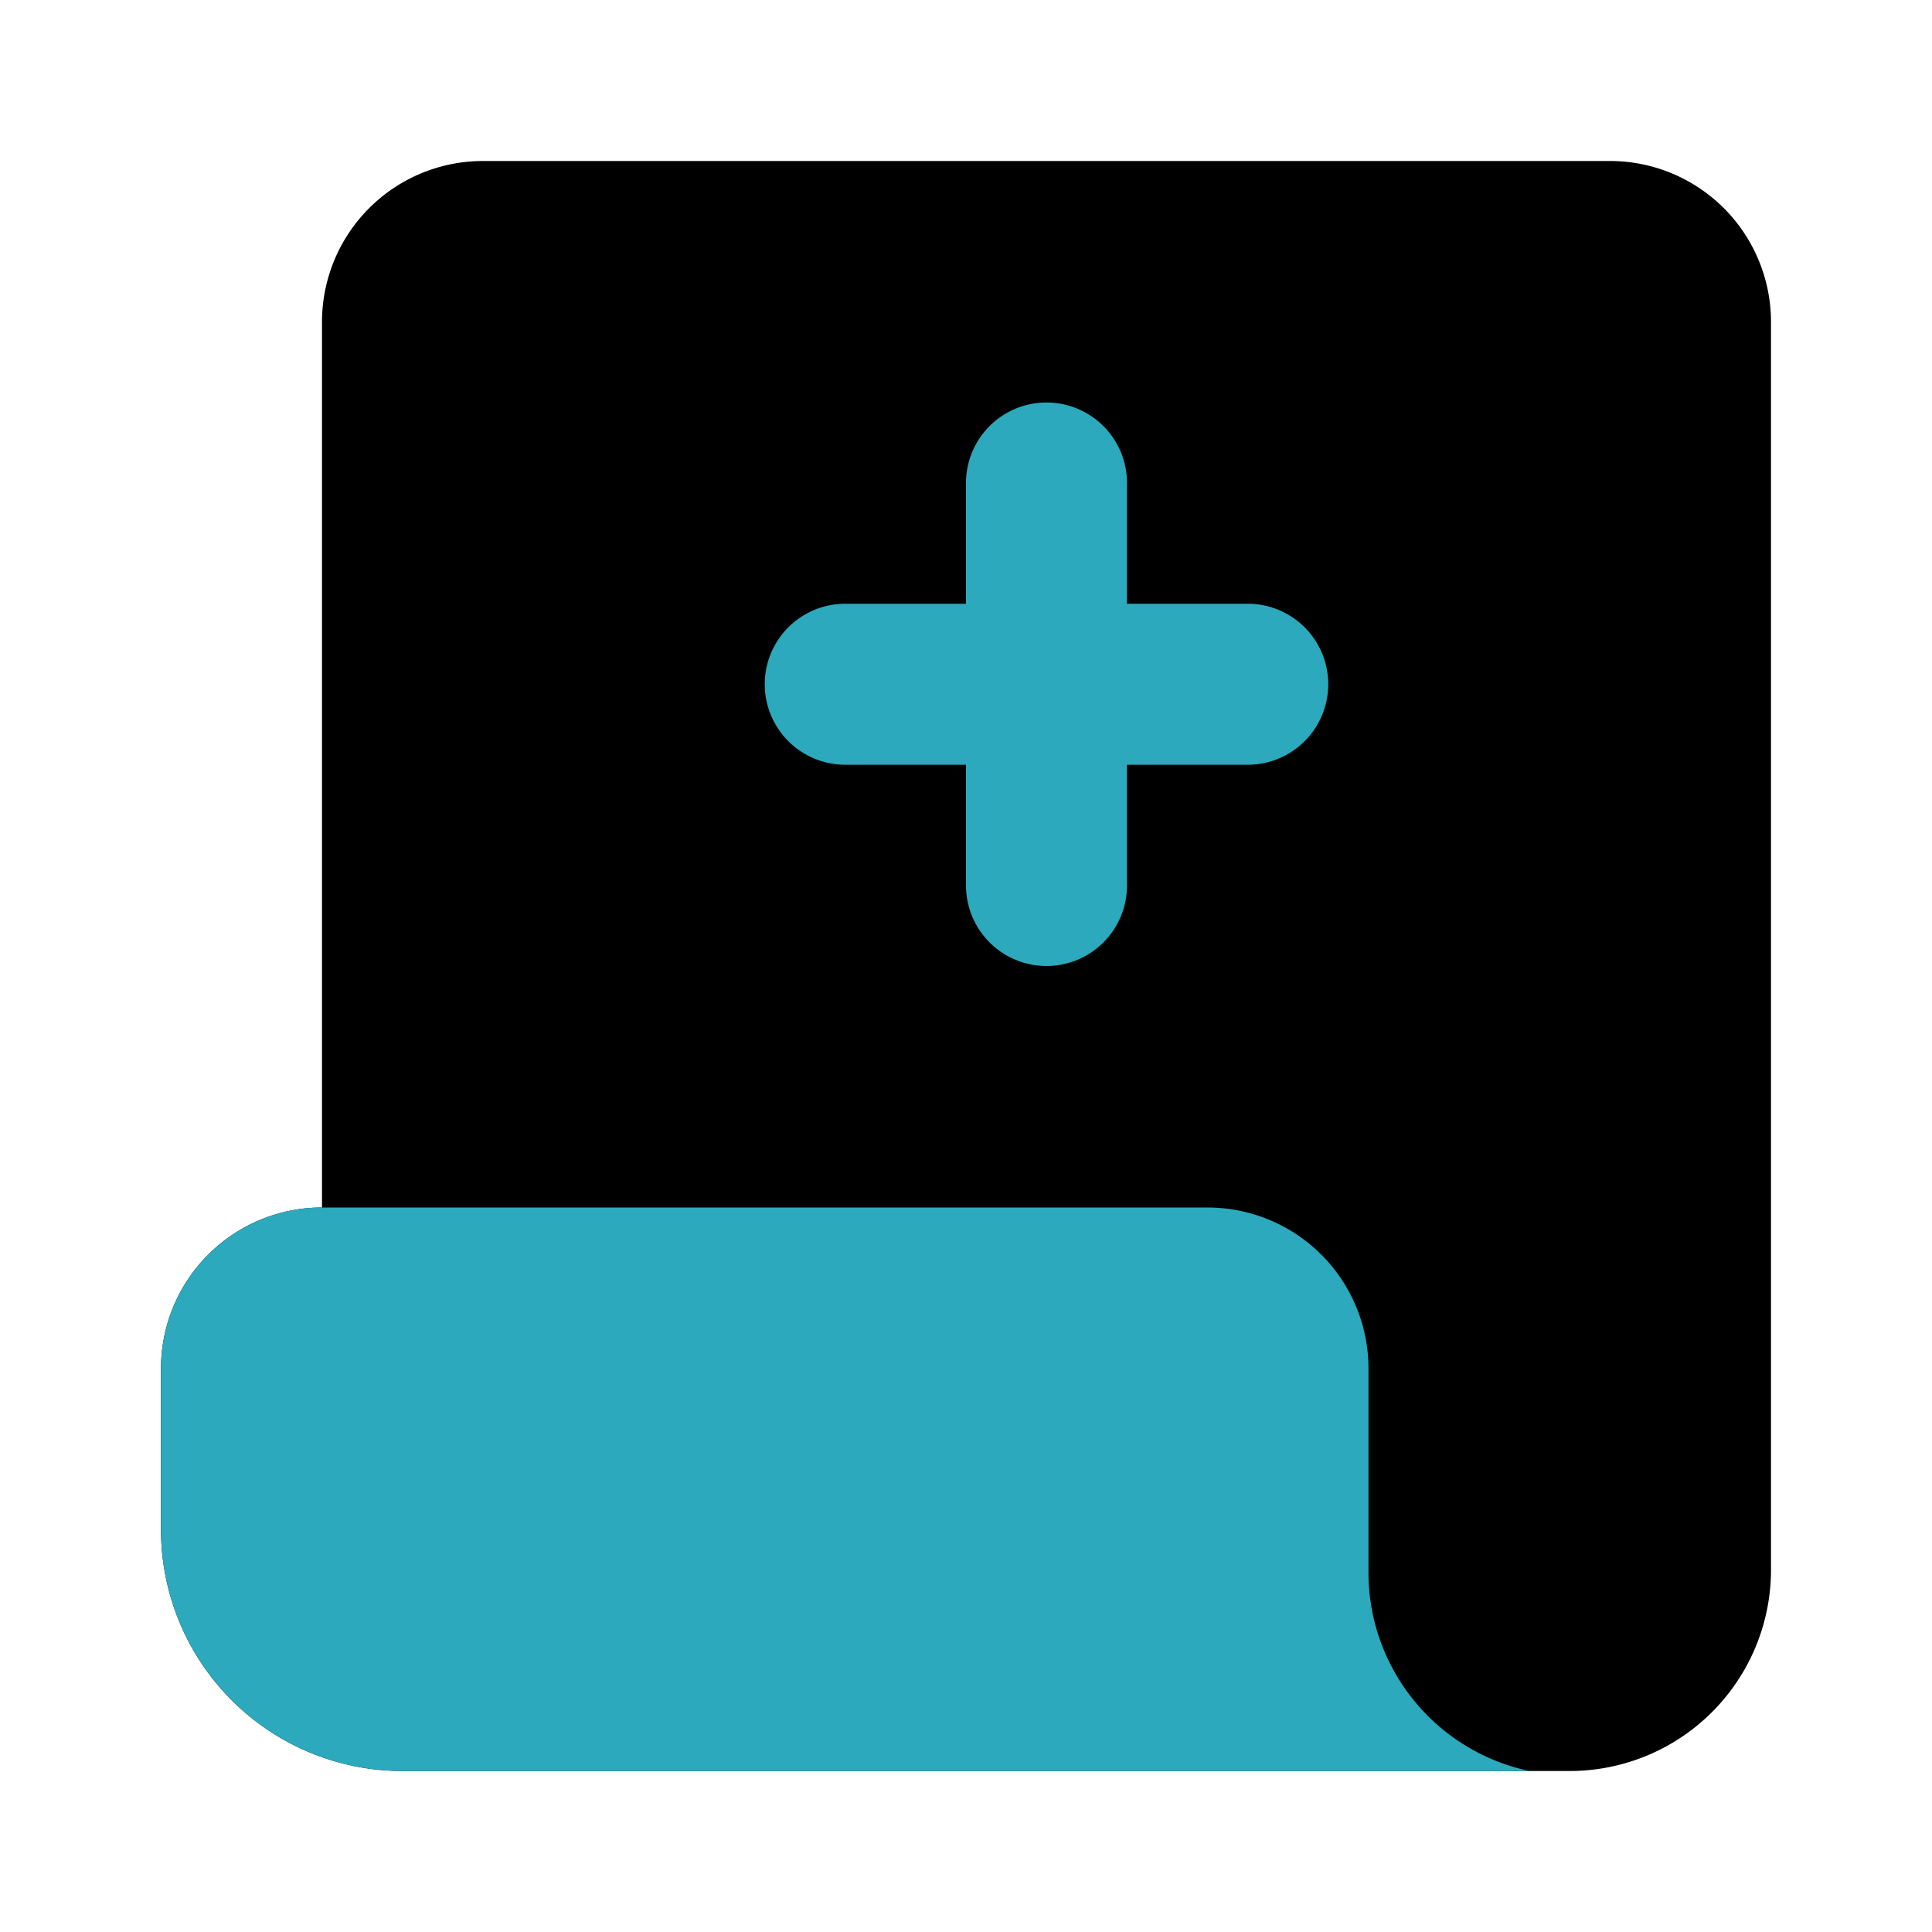
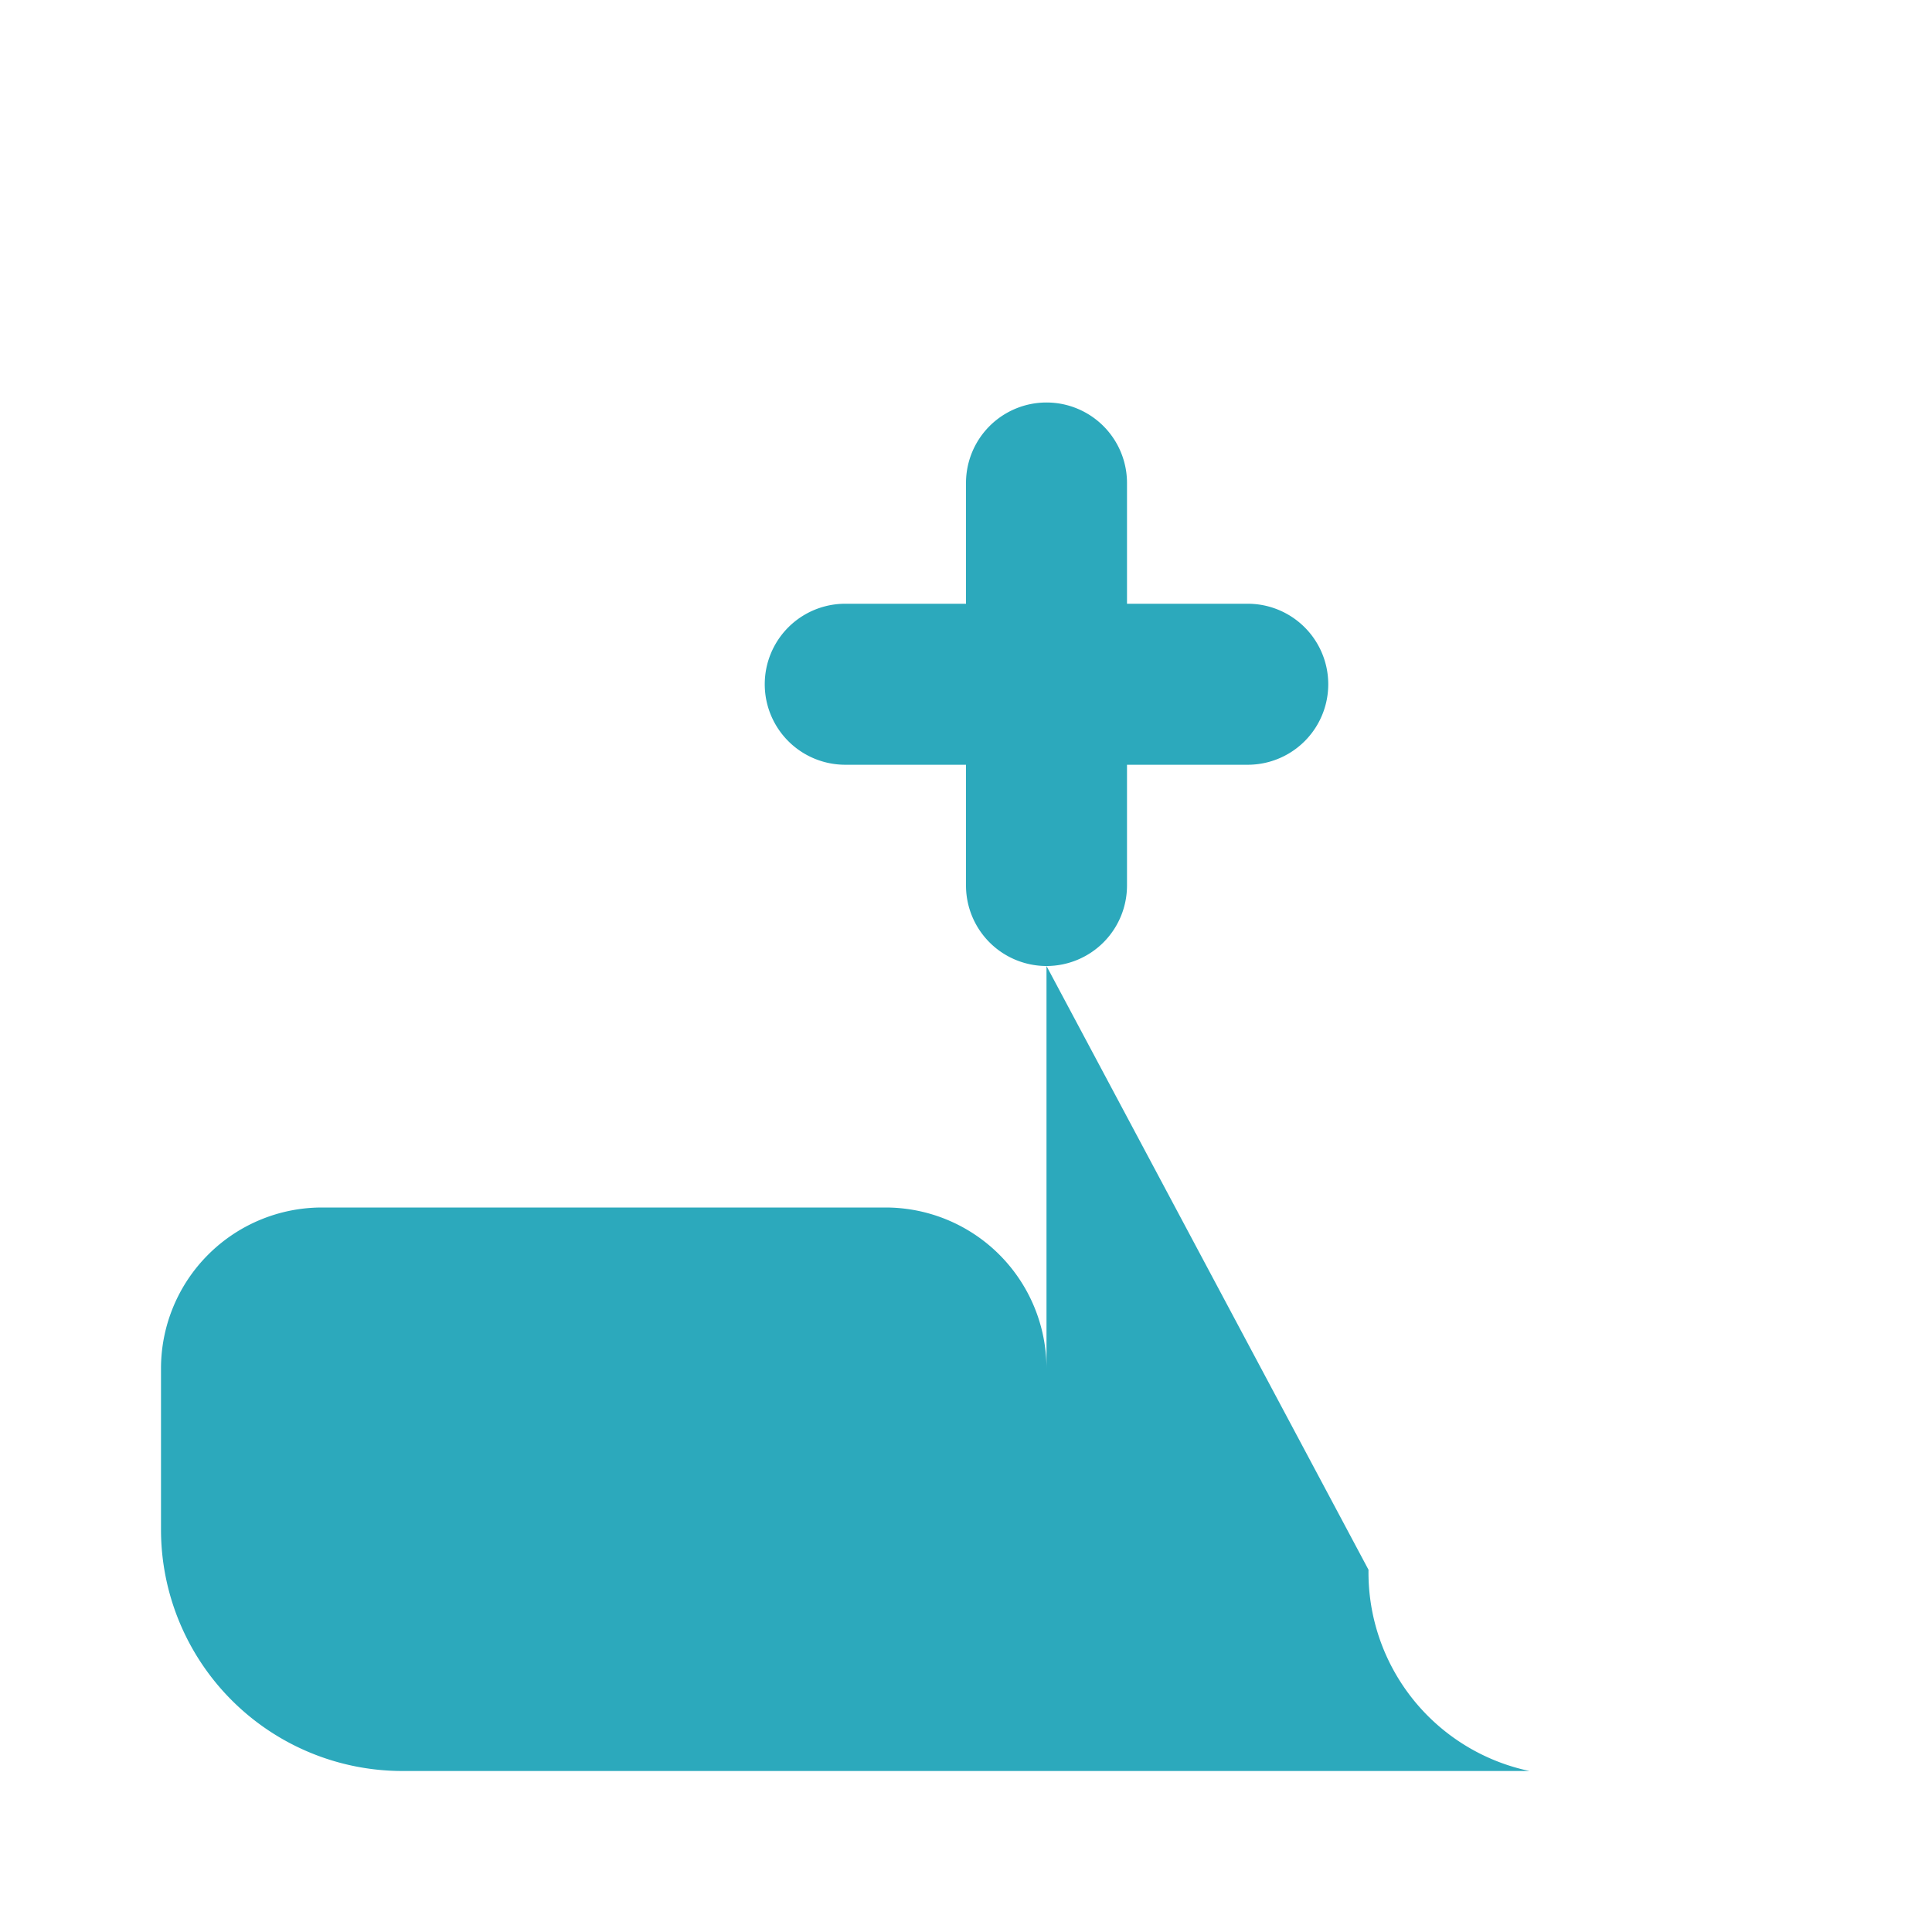
<svg xmlns="http://www.w3.org/2000/svg" fill="#000000" width="800px" height="800px" viewBox="0 0 24 24" id="receipt-add" data-name="Flat Color" class="icon flat-color">
-   <path id="primary" d="M20,2H6A2,2,0,0,0,4,4V15H4a2,2,0,0,0-2,2v2a3,3,0,0,0,3,3H19.5A2.5,2.5,0,0,0,22,19.5V4A2,2,0,0,0,20,2Z" style="fill: rgb(0, 0, 0);" />
-   <path id="secondary" d="M13,12a1,1,0,0,1-1-1V9.5H10.5a1,1,0,0,1,0-2H12V6a1,1,0,0,1,2,0V7.5h1.5a1,1,0,0,1,0,2H14V11A1,1,0,0,1,13,12Zm4,7.5V17a2,2,0,0,0-2-2H4a2,2,0,0,0-2,2v2a3,3,0,0,0,3,3H19v0A2.52,2.52,0,0,1,17,19.5Z" style="fill: rgb(44, 169, 188);" />
+   <path id="secondary" d="M13,12a1,1,0,0,1-1-1V9.5H10.5a1,1,0,0,1,0-2H12V6a1,1,0,0,1,2,0V7.5h1.5a1,1,0,0,1,0,2H14V11A1,1,0,0,1,13,12ZV17a2,2,0,0,0-2-2H4a2,2,0,0,0-2,2v2a3,3,0,0,0,3,3H19v0A2.52,2.52,0,0,1,17,19.5Z" style="fill: rgb(44, 169, 188);" />
</svg>